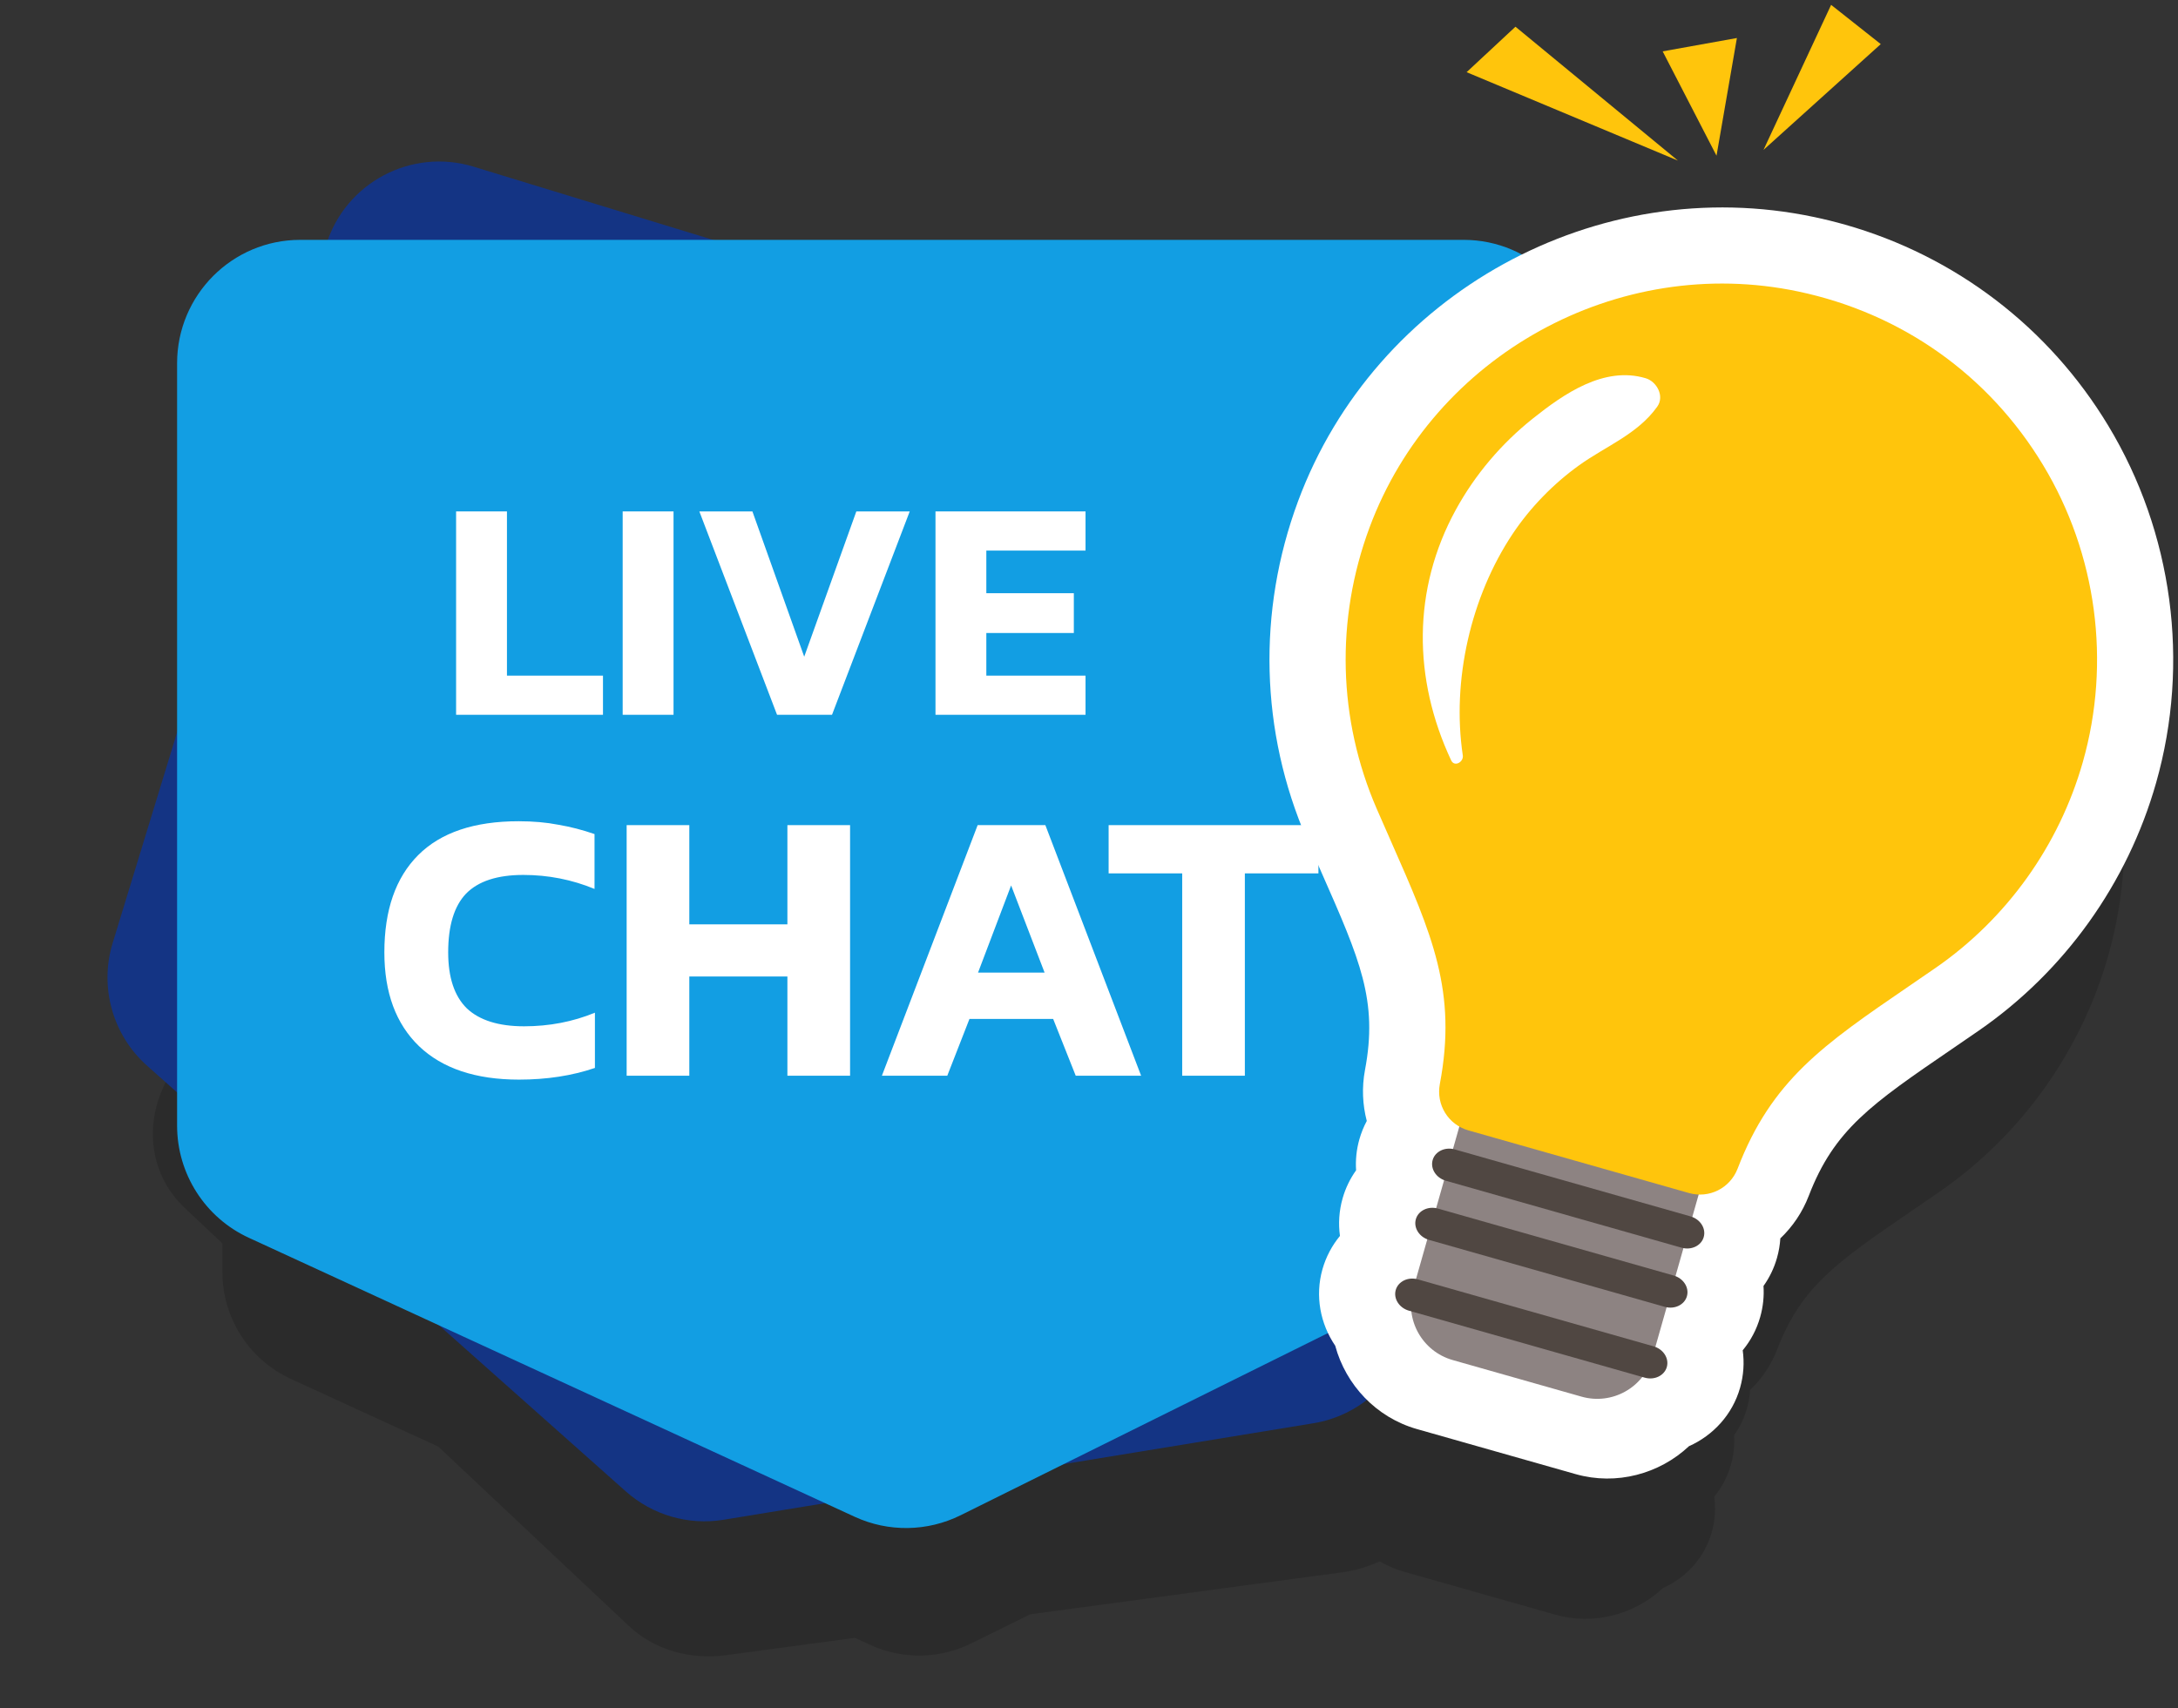
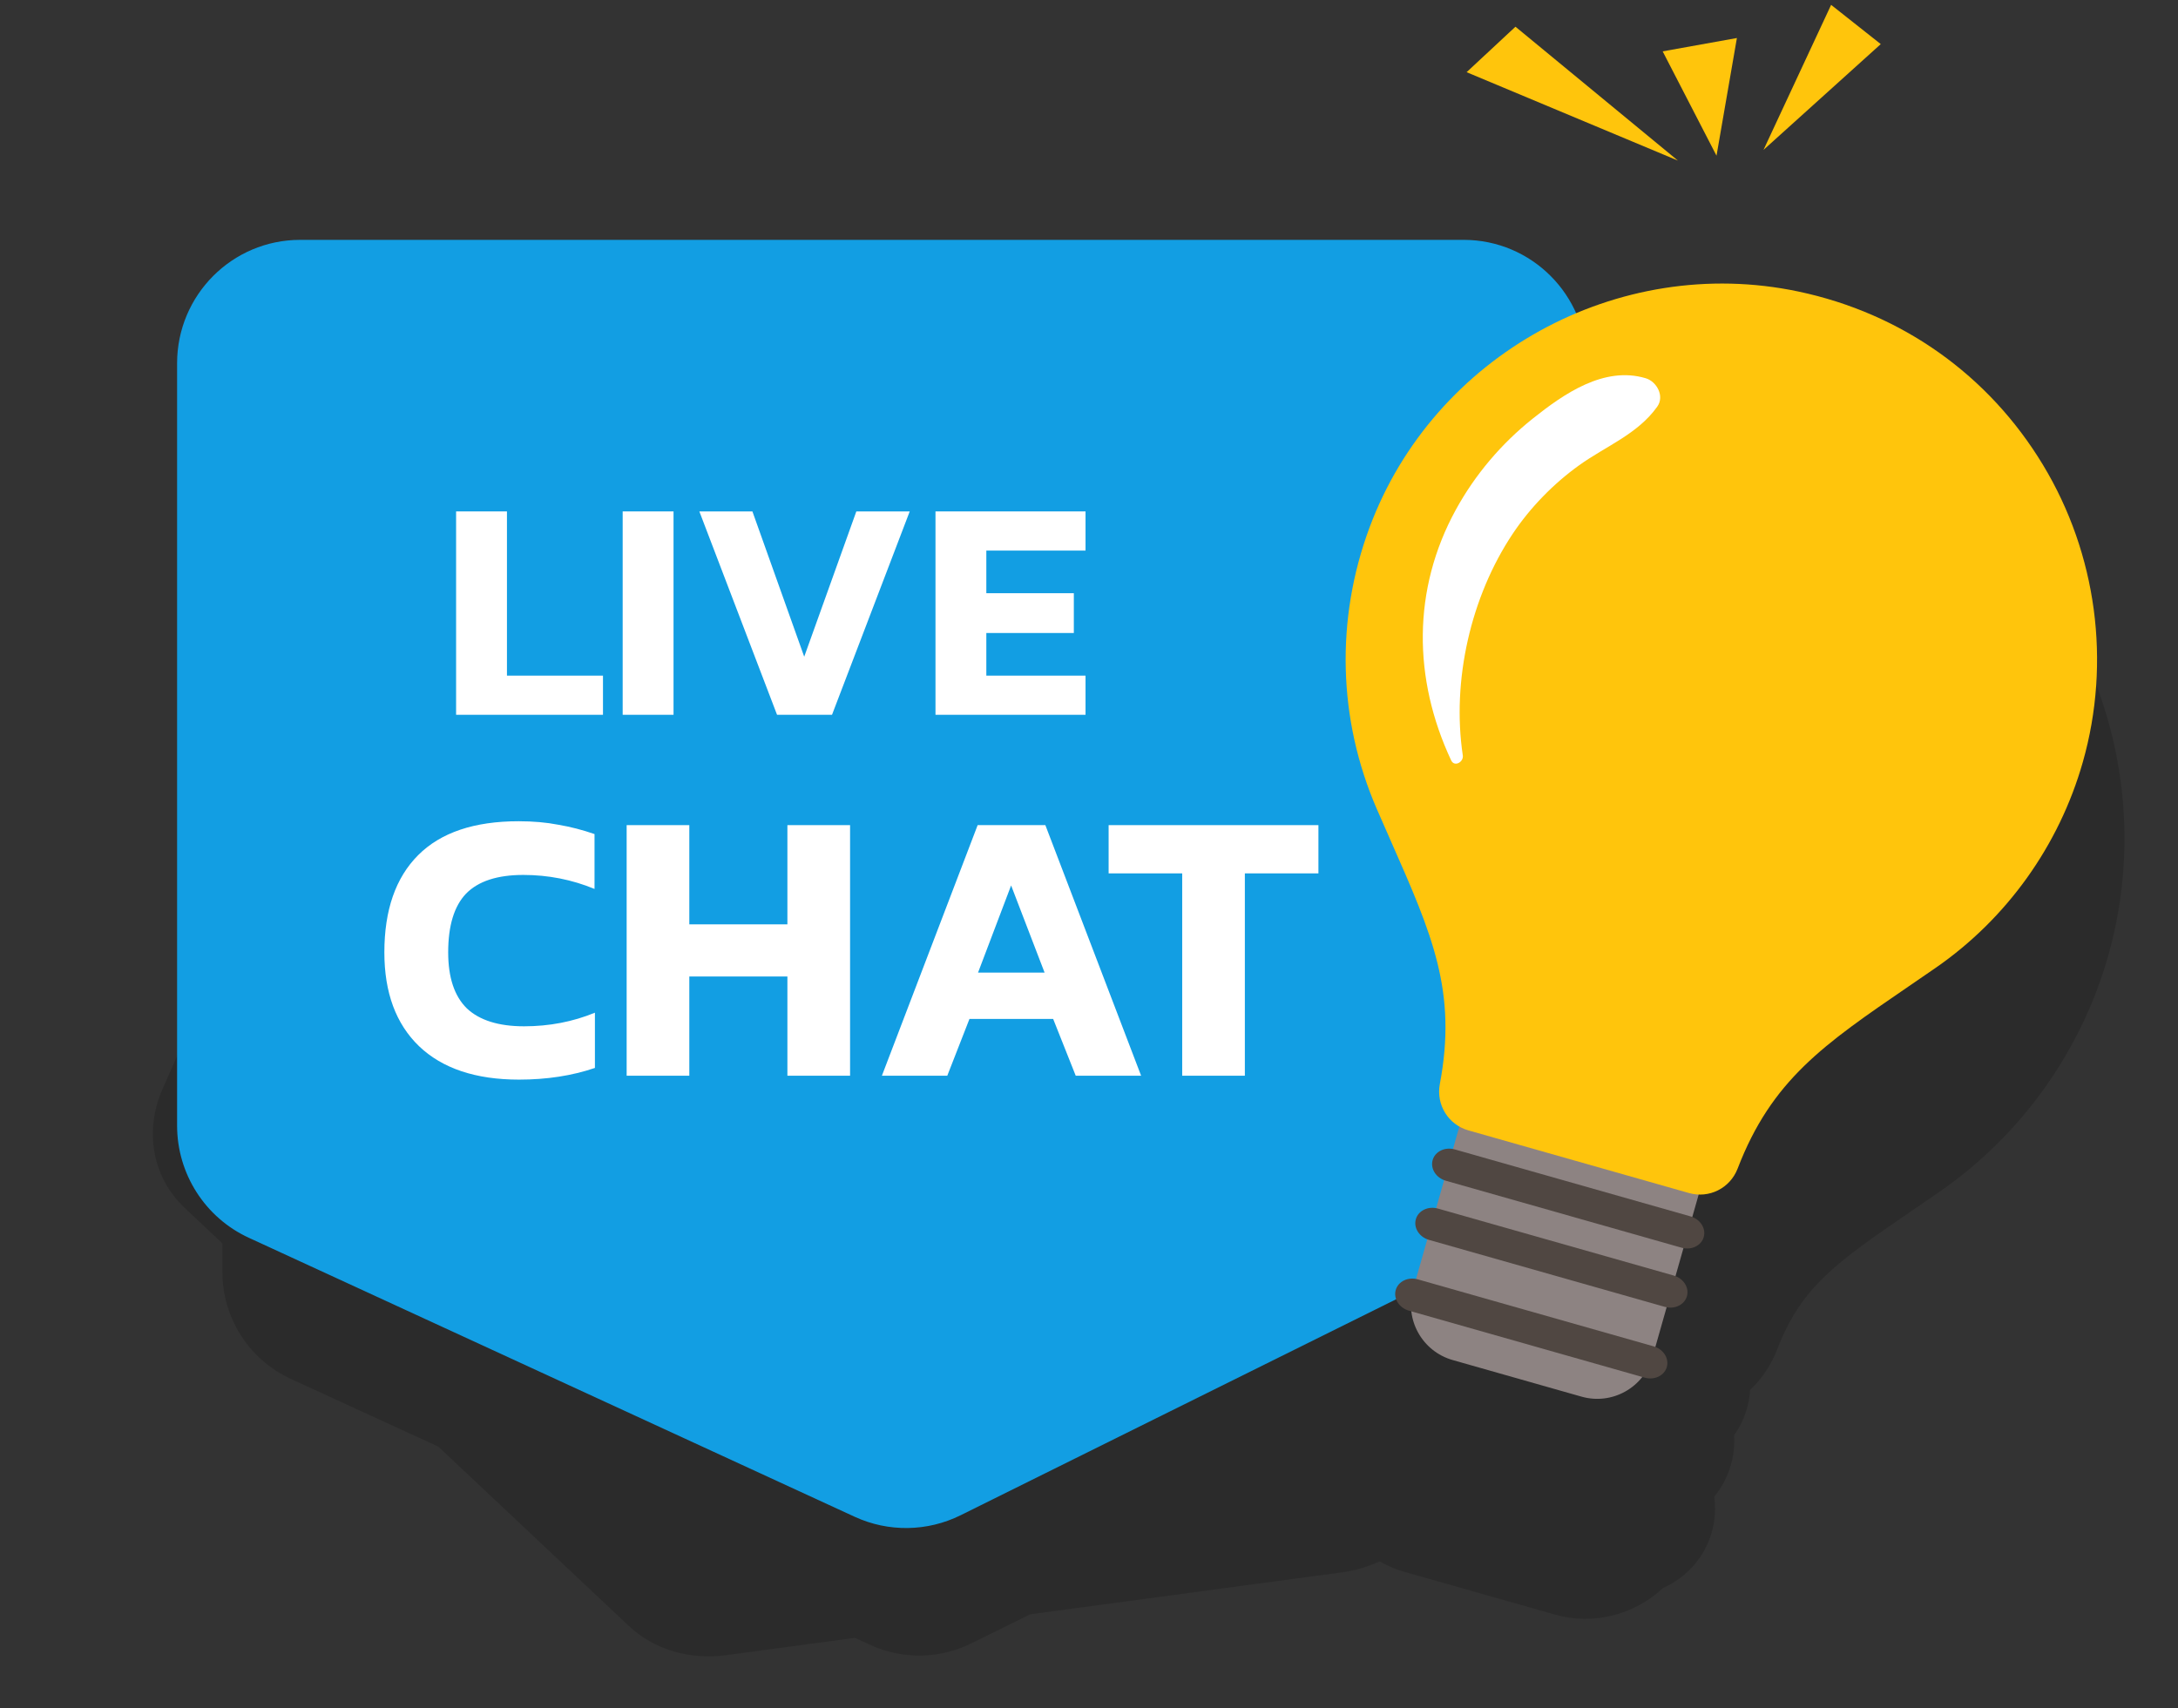
<svg xmlns="http://www.w3.org/2000/svg" width="167" height="131" viewBox="0 0 167 131" fill="none">
  <rect x="0" y="0" width="167" height="131" fill="#333333" stroke="none" />
  <path d="M158.15 47.209C153.816 40.028 146.992 34.813 138.934 32.525C138.186 32.312 137.419 32.122 136.653 31.961C129.592 30.472 122.465 31.421 116.229 34.268C114.822 33.36 113.15 32.827 111.351 32.827H67.112L47.367 26.621C42.615 25.128 37.123 27.634 35.099 32.219L34.831 32.827H26.072C21.09 32.827 17.052 36.866 17.052 41.847V73.117L12.466 83.509C11.034 86.754 11.692 90.317 14.151 92.632L17.052 95.364V97.564C17.052 101.088 19.105 104.289 22.308 105.761L33.605 110.948L48.233 124.719C50.13 126.505 52.867 127.323 55.684 126.944L65.551 125.616L66.717 126.152C69.189 127.288 72.04 127.246 74.479 126.04L78.994 123.808L102.882 120.594C103.898 120.457 104.876 120.167 105.792 119.755C106.369 120.08 106.981 120.353 107.639 120.54L119.236 123.835C122.212 124.68 125.357 123.821 127.516 121.793C129.286 121.002 130.693 119.483 131.249 117.525C131.51 116.607 131.566 115.676 131.441 114.784C132.017 114.09 132.459 113.27 132.72 112.351C132.935 111.594 133.01 110.83 132.962 110.084C133.396 109.477 133.733 108.786 133.947 108.029C134.082 107.555 134.162 107.079 134.192 106.607C135.084 105.757 135.801 104.707 136.264 103.505C138.131 98.649 140.828 96.805 146.744 92.758L148.685 91.425C154.957 87.093 159.56 80.66 161.649 73.31C164.141 64.535 162.866 55.021 158.15 47.209Z" fill="black" fill-opacity="0.15" />
-   <path d="M118.304 37.851L36.322 12.786C31.534 11.322 26.465 14.015 25.002 18.8L8.639 72.323C7.604 75.709 8.637 79.388 11.284 81.742L47.987 114.384C50.029 116.2 52.784 117 55.482 116.558L100.707 109.156C104.11 108.598 106.902 106.16 107.91 102.864L124.327 49.168C125.789 44.381 123.093 39.315 118.304 37.851Z" fill="#143484" />
  <path d="M112.228 18.396H23.015C17.804 18.396 13.579 22.634 13.579 27.862V86.328C13.579 90.027 15.727 93.386 19.077 94.93L65.535 116.329C68.12 117.52 71.104 117.477 73.655 116.212L116.41 95.004C119.628 93.408 121.664 90.119 121.664 86.519V27.863C121.663 22.634 117.439 18.396 112.228 18.396Z" fill="#129EE3" />
-   <path d="M108.644 109.602C105.521 108.714 103.188 106.213 102.379 103.211C101.236 101.527 100.818 99.397 101.401 97.342C101.676 96.378 102.139 95.517 102.742 94.789C102.612 93.853 102.67 92.876 102.944 91.912C103.169 91.118 103.525 90.394 103.98 89.755C103.928 88.973 104.007 88.17 104.232 87.376C104.374 86.879 104.564 86.41 104.799 85.972C104.472 84.723 104.413 83.396 104.66 82.072C105.666 76.749 104.301 73.655 101.31 66.876C100.954 66.07 100.583 65.231 100.201 64.352C96.629 56.101 96.391 46.903 99.529 38.442C105.442 22.506 122.45 13.133 139.091 16.643C139.896 16.812 140.701 17.012 141.486 17.234C149.941 19.636 157.104 25.109 161.651 32.644C166.6 40.843 167.939 50.828 165.322 60.036C163.131 67.749 158.299 74.501 151.719 79.047L149.681 80.446C143.473 84.692 140.643 86.627 138.685 91.723C138.198 92.984 137.446 94.086 136.509 94.978C136.478 95.474 136.394 95.974 136.253 96.471C136.028 97.266 135.673 97.99 135.218 98.628C135.27 99.41 135.19 100.212 134.965 101.007C134.691 101.972 134.228 102.832 133.624 103.56C133.754 104.497 133.696 105.472 133.422 106.437C132.838 108.492 131.361 110.085 129.503 110.916C127.237 113.044 123.937 113.945 120.815 113.058L108.644 109.602Z" fill="white" />
  <path d="M121.264 107.115L111.387 104.309C109.047 103.644 107.69 101.209 108.354 98.868L112.065 85.807C112.729 83.467 115.166 82.11 117.506 82.774L127.383 85.581C129.723 86.245 131.081 88.681 130.416 91.021L126.705 104.082C126.041 106.422 123.604 107.78 121.264 107.115Z" fill="#8D8382" />
  <path d="M156.652 35.662C152.483 28.753 145.813 24.029 137.887 22.357C124.055 19.439 109.919 27.228 105.004 40.472C102.392 47.515 102.589 55.168 105.558 62.023C105.934 62.889 106.299 63.718 106.65 64.513C109.825 71.707 111.741 76.049 110.4 83.143C110.104 84.728 111.046 86.256 112.593 86.695L129.499 91.498C131.046 91.938 132.651 91.135 133.233 89.628C135.844 82.835 139.808 80.124 146.375 75.631L148.399 74.242C153.867 70.464 157.882 64.853 159.704 58.441C161.88 50.783 160.769 42.481 156.652 35.662Z" fill="#FFC50C" />
  <path d="M126.185 29.009C122.996 28.055 119.905 30.208 117.533 32.099C115.128 34.017 113.107 36.392 111.627 39.094C108.275 45.214 108.347 52.079 111.268 58.314C111.522 58.859 112.236 58.437 112.161 57.937C111.304 52.196 112.768 45.765 115.991 40.934C117.333 38.924 119.115 37.096 121.077 35.687C123.128 34.212 125.563 33.307 127.072 31.186C127.645 30.381 127.033 29.261 126.185 29.009Z" fill="white" />
  <path d="M129.618 93.289L111.549 88.155C110.798 87.942 110.037 88.307 109.849 88.971V88.972C109.661 89.635 110.116 90.346 110.866 90.558L128.936 95.692C129.687 95.905 130.447 95.54 130.635 94.876V94.875C130.824 94.212 130.369 93.502 129.618 93.289Z" fill="#504742" />
  <path d="M128.33 97.826L110.26 92.692C109.51 92.479 108.749 92.844 108.561 93.508C108.373 94.171 108.828 94.882 109.578 95.095L127.648 100.228C128.398 100.441 129.158 100.076 129.347 99.412C129.535 98.749 129.079 98.039 128.33 97.826Z" fill="#504742" />
  <path d="M126.788 103.256L108.718 98.122C107.968 97.908 107.207 98.273 107.019 98.937C106.831 99.601 107.286 100.312 108.036 100.524L126.106 105.658C126.856 105.871 127.616 105.506 127.805 104.842C127.993 104.178 127.538 103.469 126.788 103.256Z" fill="#504742" />
  <path d="M128.655 12.316L112.454 5.536L116.199 2.049L128.655 12.316Z" fill="#FFC50C" />
  <path d="M131.615 11.941L127.486 3.939L133.178 2.916L131.615 11.941Z" fill="#FFC50C" />
  <path d="M135.218 11.496L140.403 0.373L144.209 3.383L135.218 11.496Z" fill="#FFC50C" />
  <path d="M39.797 82.801C36.474 82.801 33.917 81.945 32.127 80.234C30.356 78.523 29.471 76.126 29.471 73.042C29.471 69.799 30.336 67.312 32.067 65.581C33.798 63.85 36.364 62.985 39.767 62.985C40.881 62.985 41.895 63.074 42.811 63.253C43.746 63.412 44.671 63.651 45.586 63.969V68.177C43.855 67.461 42.035 67.103 40.125 67.103C38.135 67.103 36.673 67.581 35.738 68.535C34.823 69.49 34.365 70.993 34.365 73.042C34.365 74.972 34.843 76.404 35.797 77.339C36.772 78.254 38.235 78.712 40.184 78.712C42.114 78.712 43.925 78.364 45.616 77.668V81.905C43.865 82.502 41.925 82.801 39.797 82.801Z" fill="white" />
  <path d="M48.049 63.283H52.854V70.893H60.375V63.283H65.18V82.502H60.375V74.892H52.854V82.502H48.049V63.283Z" fill="white" />
  <path d="M74.962 63.283H80.154L87.496 82.502H82.482L80.751 78.145H74.335L72.634 82.502H67.62L74.962 63.283ZM80.095 74.594L77.528 67.909L74.992 74.594H80.095Z" fill="white" />
  <path d="M90.646 66.984H85.005V63.283H101.091V66.984H95.45V82.502H90.646V66.984Z" fill="white" />
  <path d="M34.972 39.223H38.871V51.818H46.234V54.821H34.972V39.223Z" fill="white" />
  <path d="M47.744 39.223H51.644V54.821H47.744V39.223Z" fill="white" />
  <path d="M53.623 39.223H57.692L61.664 50.365L65.66 39.223H69.754L63.795 54.821H59.581L53.623 39.223Z" fill="white" />
  <path d="M71.729 39.223H83.234V42.227H75.628V45.496H82.337V48.548H75.628V51.818H83.234V54.821H71.729V39.223Z" fill="white" />
</svg>